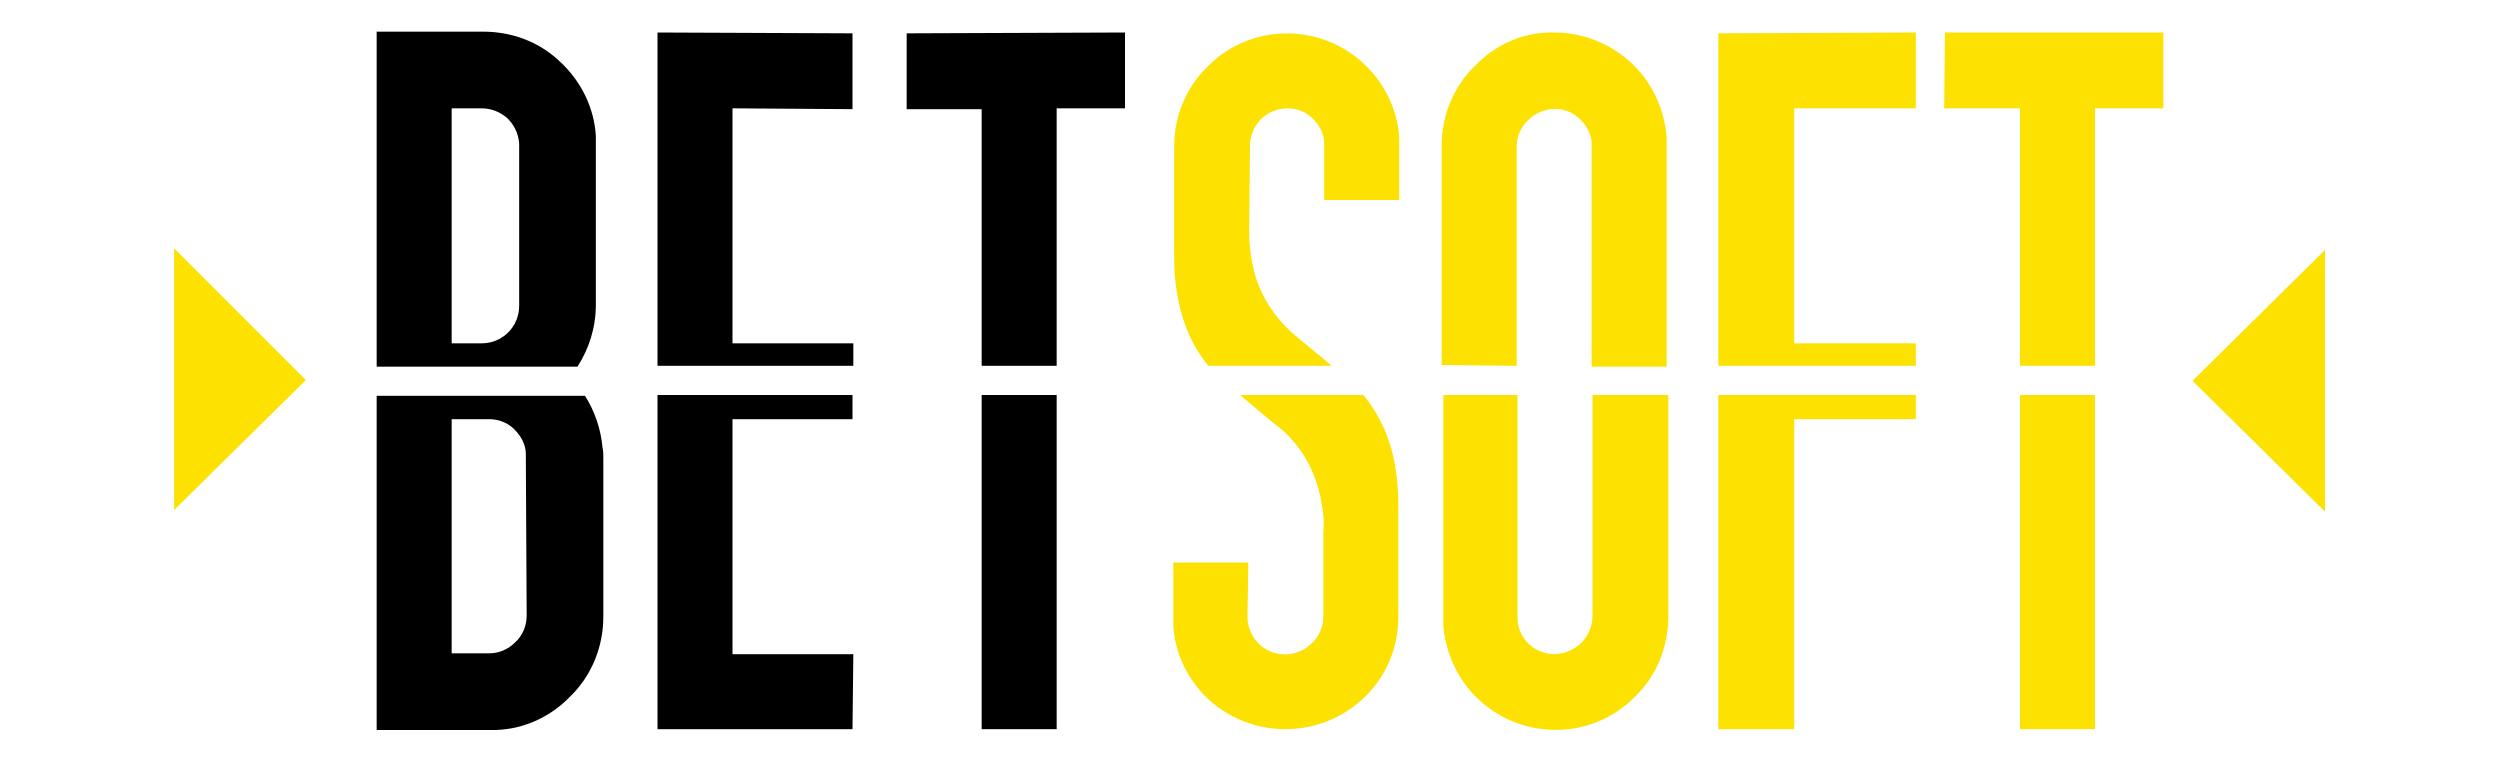
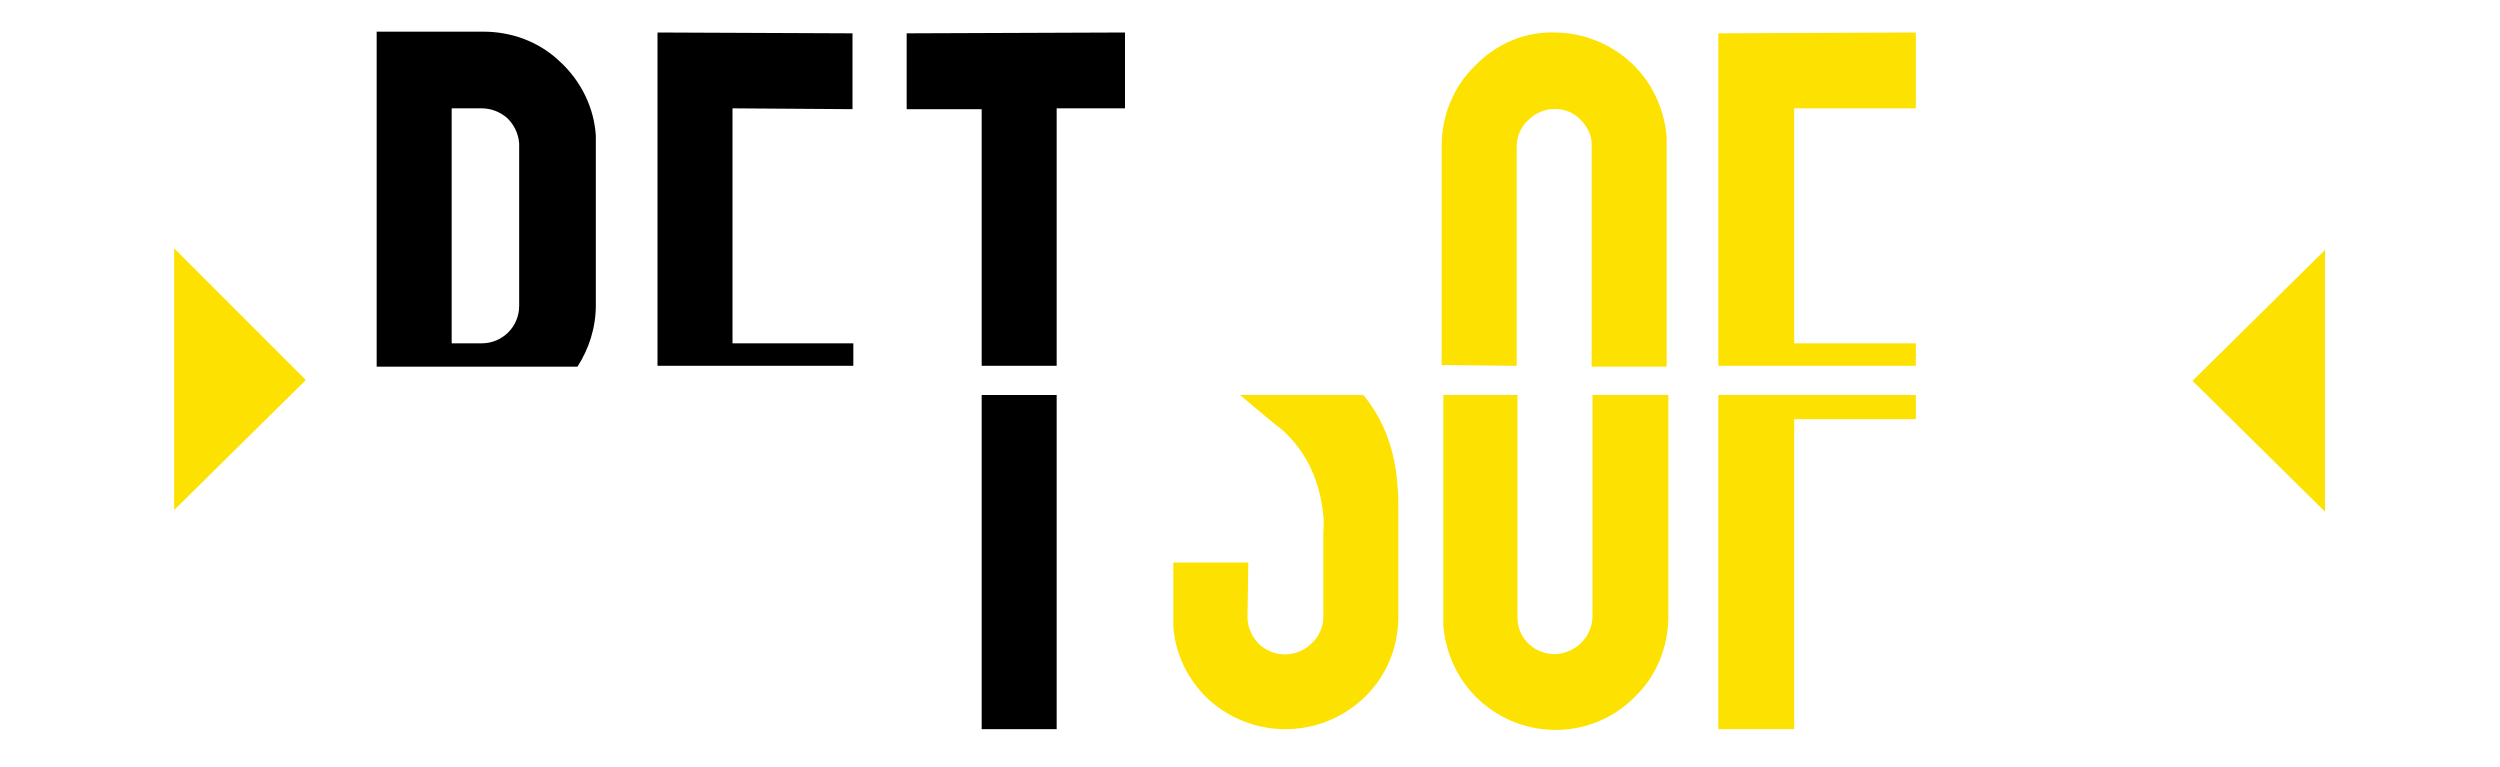
<svg xmlns="http://www.w3.org/2000/svg" version="1.1" id="Layer_1" x="0px" y="0px" viewBox="0 0 300 92" style="enable-background:new 0 0 300 92;" xml:space="preserve">
  <style type="text/css"> .st0{fill:#FDE100;} </style>
  <g>
    <path d="M69.3,44c1.4-2.2,2.2-4.7,2.2-7.4l0-19.1c0-0.4,0-0.8,0-1.2c-0.2-3.4-1.8-6.6-4.3-8.9c-2.5-2.4-5.8-3.6-9.2-3.6H45.2V44 H69.3z M60.9,14.2c0.8,0.8,1.3,1.8,1.4,3l0,0.4l0,19.1c0,2.5-2,4.5-4.5,4.5c0,0,0,0,0,0h-3.6V13h3.6C58.9,13,60,13.4,60.9,14.2z" />
-     <path d="M72.3,53.7c-0.2-2.2-0.9-4.3-2.1-6.2h-25v40.1h13.6c3.6,0.1,7.1-1.4,9.6-4c2.6-2.5,4-6,4-9.6l0-19.1 C72.4,54.5,72.4,54.1,72.3,53.7z M63.2,73.9c0,1.2-0.5,2.4-1.4,3.2c-0.8,0.8-1.9,1.3-3.1,1.3h-4.5V50.3h4.5c1.1,0,2.2,0.4,3,1.2 c0.8,0.8,1.4,1.8,1.4,3l0,0.4L63.2,73.9z" />
-     <polygon class="st0" points="242.4,43.9 251.4,43.9 251.4,13 259.6,13 259.6,3.9 233.4,3.9 233.3,13 242.4,13 " />
-     <polygon class="st0" points="242.4,47.4 242.4,87.5 251.4,87.5 251.4,47.4 " />
    <polygon class="st0" points="229.9,43.9 229.9,41.2 215.3,41.2 215.3,13 229.9,13 229.9,3.9 206.2,4 206.2,43.9 " />
    <polygon class="st0" points="206.2,47.4 206.2,87.5 215.3,87.5 215.3,50.3 229.9,50.3 229.9,47.4 " />
    <path class="st0" d="M182,43.9l0-26.3c0-1.2,0.5-2.4,1.4-3.2c1.7-1.7,4.5-1.8,6.2-0.1c0.8,0.8,1.4,1.8,1.4,3l0,0.4v26.3h9V17.6 c0-0.4,0-0.8,0-1.2c-0.3-3.4-1.8-6.6-4.3-8.9c-2.5-2.3-5.8-3.6-9.2-3.6c-3.6-0.1-7,1.4-9.5,4c-2.6,2.5-4,6-4,9.6v26.3L182,43.9z" />
    <path class="st0" d="M191.1,47.4v26.5c0,2.5-2,4.5-4.5,4.6c-2.4,0-4.4-1.8-4.5-4.2c0-0.1,0-0.3,0-0.4l0-26.5h-8.9v26.5 c0,0.4,0,0.8,0,1.2c0.3,3.4,1.8,6.6,4.3,8.9c5.3,4.9,13.6,4.8,18.7-0.4c2.6-2.5,4-6,4-9.6V47.4L191.1,47.4L191.1,47.4z" />
-     <path class="st0" d="M145,43.9h14.8c-1.6-1.4-3.3-2.7-4.9-4.1c-2.9-2.7-4.6-6.1-4.9-10.2c-0.1-0.7-0.1-1.4-0.1-2.1l0.1-10 c0-2.5,2-4.5,4.5-4.5c1.1,0,2.2,0.4,3,1.2c0.8,0.8,1.4,1.8,1.4,3l0,0.4v6.4h9v-6.3c0-0.4,0-0.8,0-1.2c-0.2-3.4-1.8-6.6-4.3-8.9 c-5.3-4.9-13.6-4.8-18.7,0.4c-2.6,2.5-4,6-4,9.6l0,12.7c0,1,0,2,0.1,3C141.4,37.6,142.7,41.1,145,43.9z" />
    <path class="st0" d="M163.6,47.4h-14.8c1.7,1.4,3.4,2.9,5.2,4.3c2.9,2.7,4.4,6.1,4.8,10.2c0.1,0.7,0,2.1,0,2.1l0,10 c0,1.2-0.5,2.4-1.4,3.2c-1.7,1.7-4.5,1.8-6.3,0.1c-0.8-0.8-1.3-1.8-1.4-3c0-0.1,0-0.3,0-0.4l0.1-6.4h-9v6.4c0,0.4,0,0.8,0,1.2 c0.2,3.4,1.8,6.6,4.3,8.9c5.6,5,14.1,4.6,19.2-0.9c2.3-2.5,3.5-5.7,3.5-9.1l0-12.7c0-1,0-2-0.1-3C167.4,53.9,166,50.3,163.6,47.4z" />
    <polygon points="117.8,43.9 126.8,43.9 126.8,13 135,13 135,3.9 108.8,4 108.8,13.1 117.8,13.1 " />
    <polygon points="117.8,47.4 117.8,87.5 126.8,87.5 126.8,47.4 " />
    <polygon points="102.4,43.9 102.4,41.2 87.9,41.2 87.9,13 102.3,13.1 102.3,4 78.9,3.9 78.9,43.9 " />
-     <polygon points="87.9,50.3 102.3,50.3 102.3,47.4 78.9,47.4 78.9,87.5 102.3,87.5 102.4,78.5 87.9,78.5 " />
    <polygon class="st0" points="20.9,61.2 20.9,29.8 36.7,45.6 " />
    <polygon class="st0" points="279,61.4 279,30 263.1,45.7 " />
  </g>
</svg>